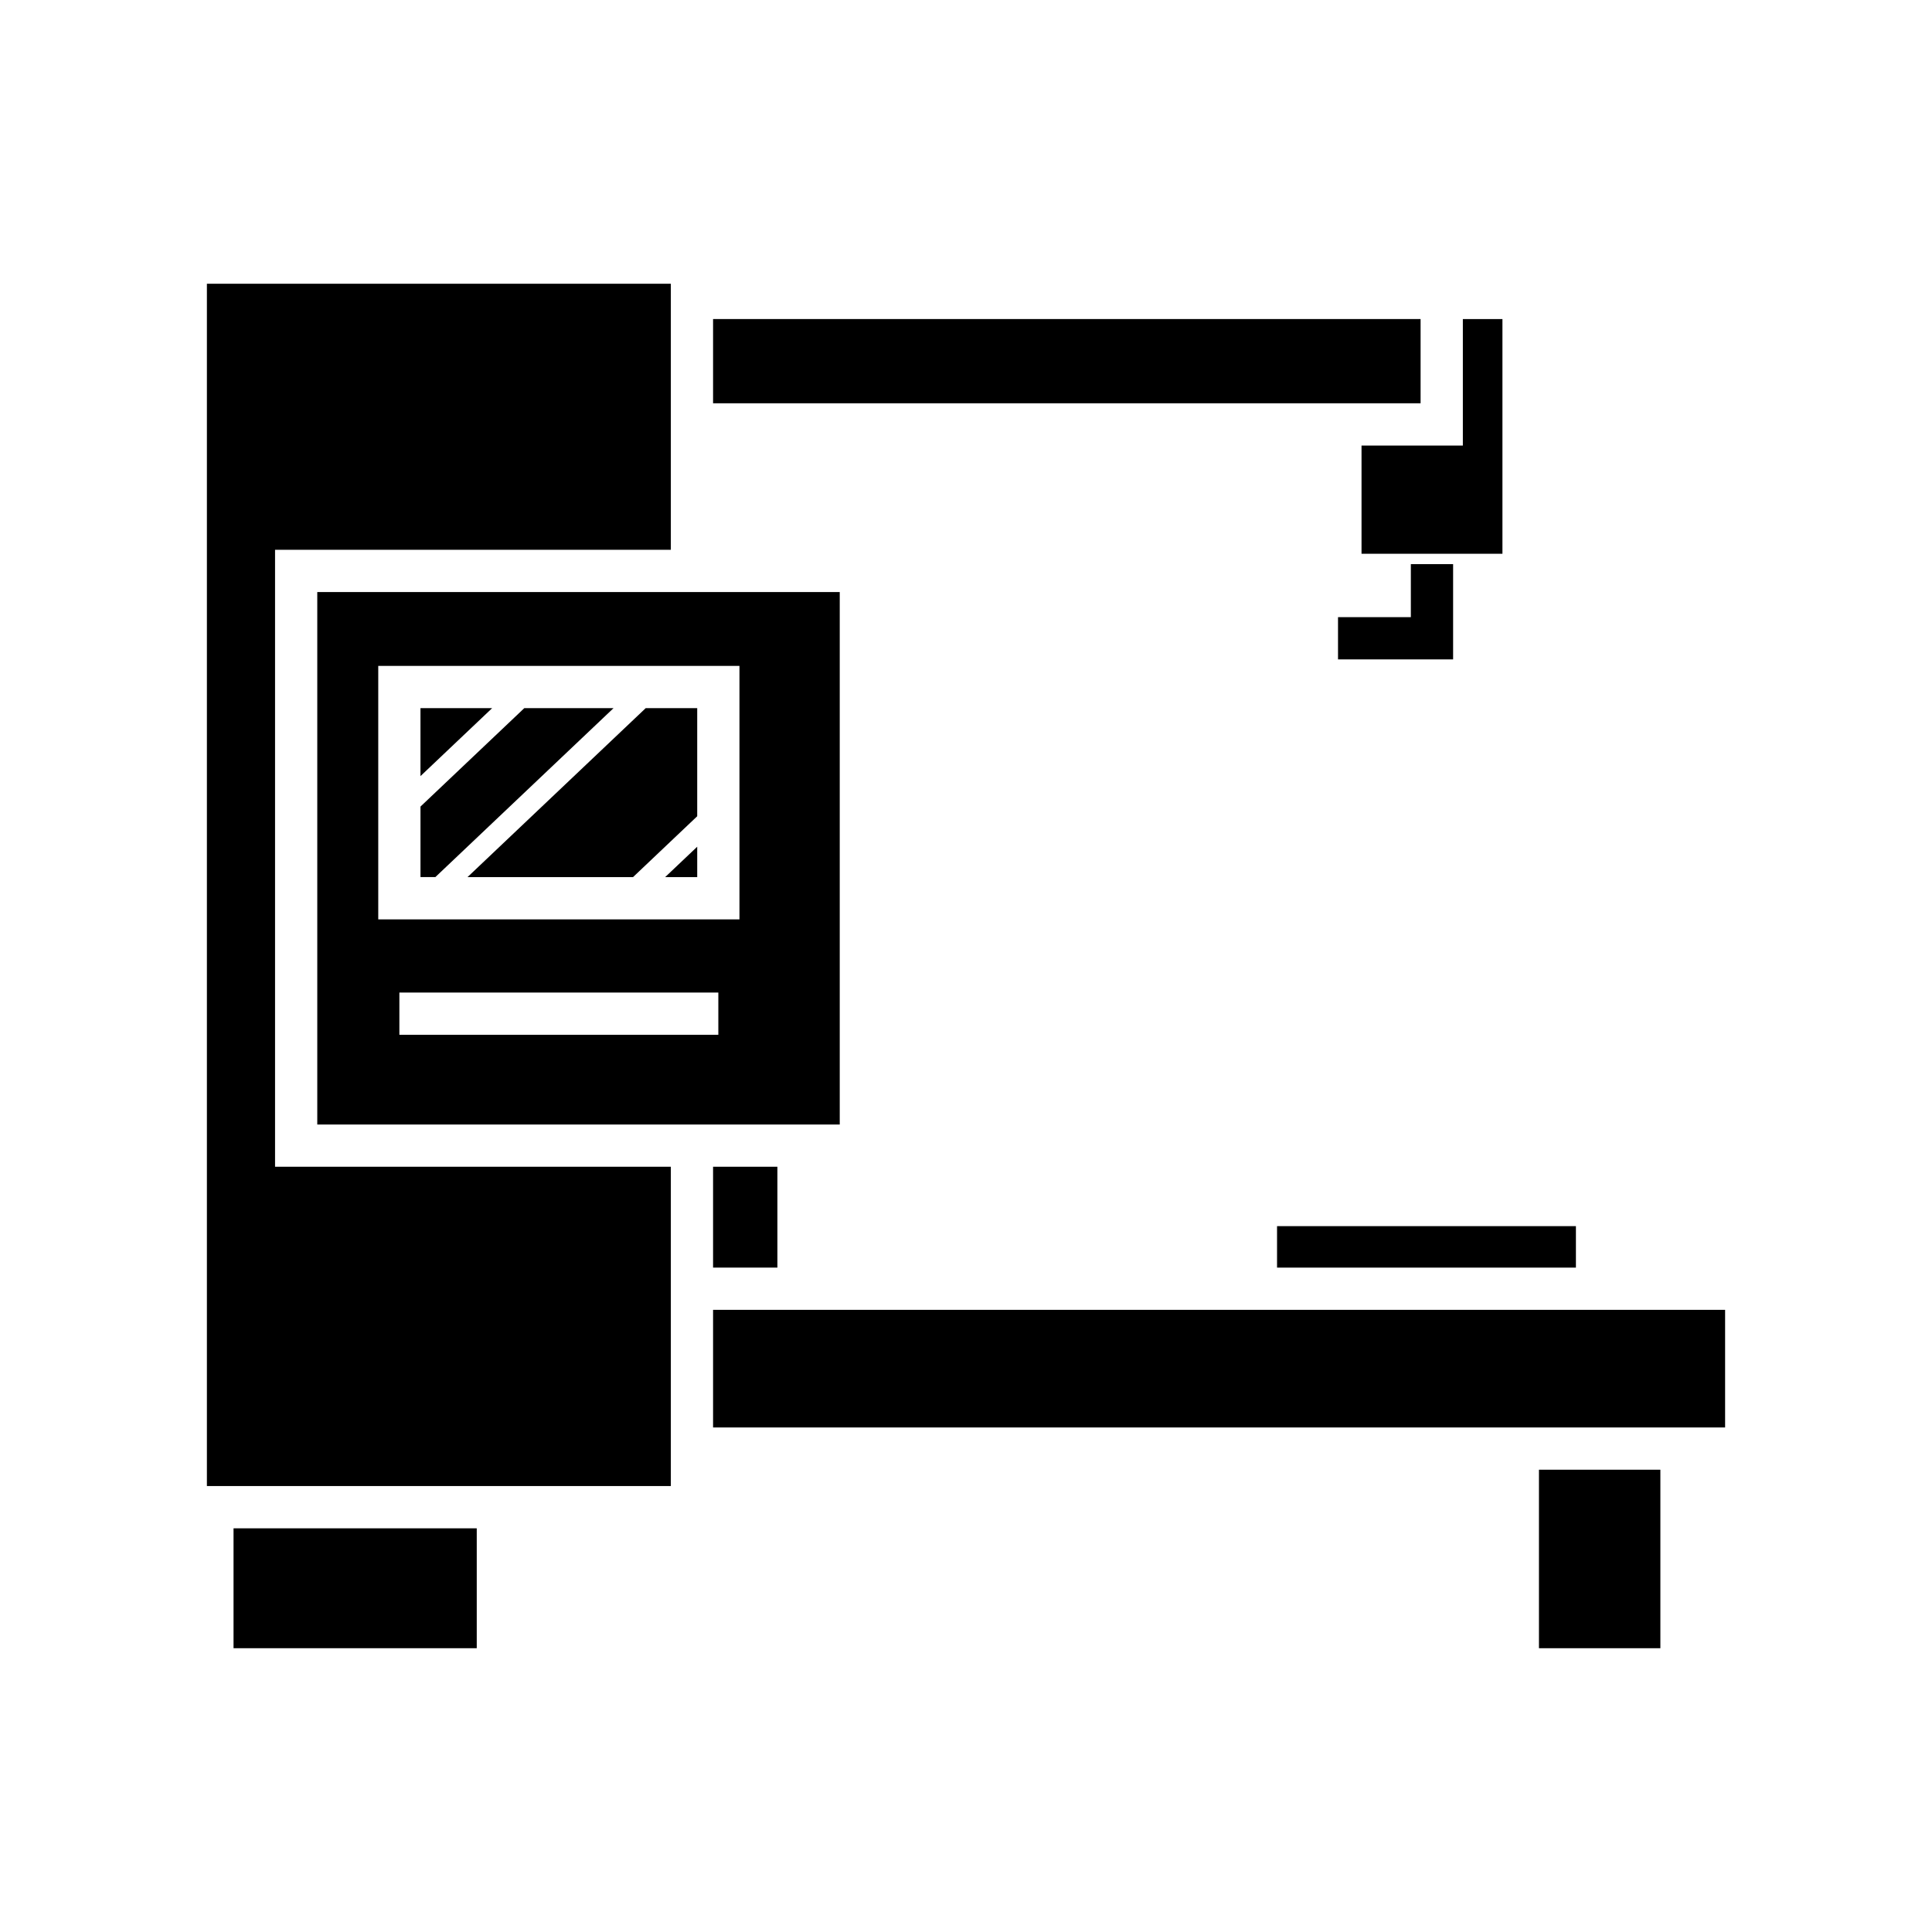
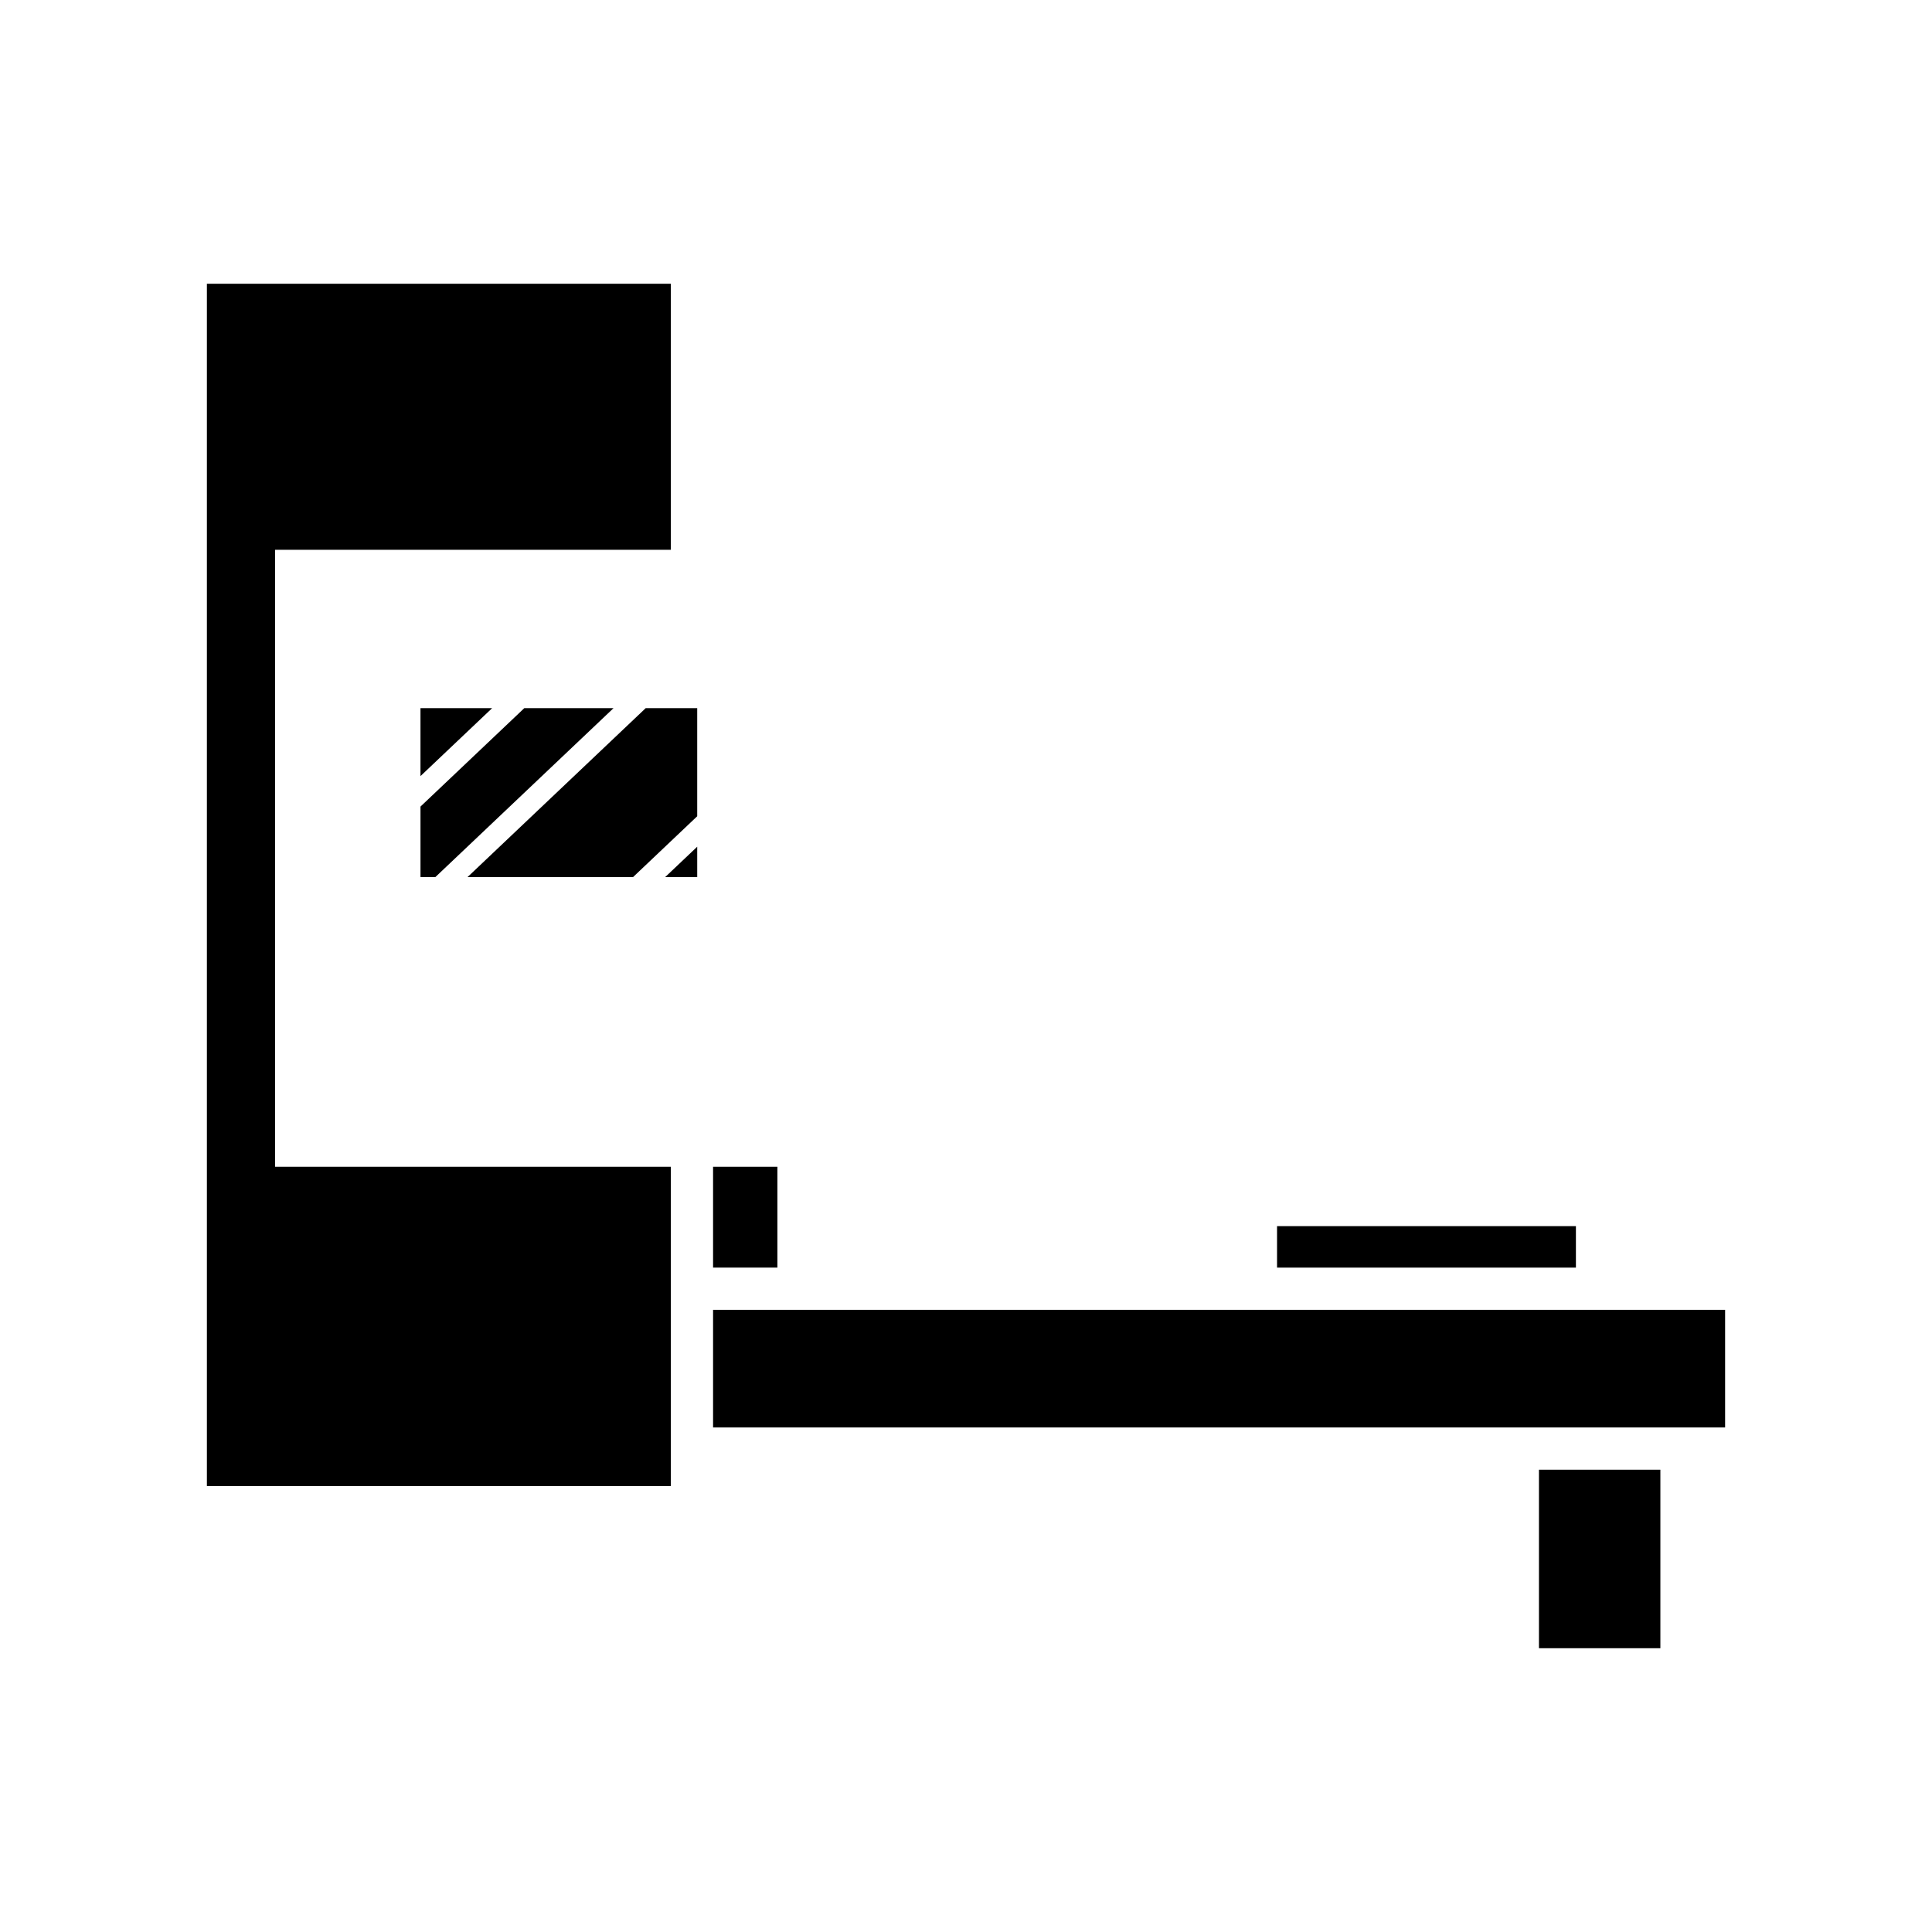
<svg xmlns="http://www.w3.org/2000/svg" fill="#000000" width="800px" height="800px" version="1.1" viewBox="144 144 512 512">
  <g>
-     <path d="m531.67 262.08h-26.852v28.672h37.344v-62.195h-10.492z" />
-     <path d="m332.97 228.55h187.5v22.324h-187.5z" />
    <path d="m482.43 468.94h79.203v10.992h-79.203z" />
-     <path d="m205.89 549.02h64.453v31.773h-64.453z" />
    <path d="m321.78 453.2h-104.89v-163.5h104.89v-70.504h-122.95v318.62h122.95z" />
    <path d="m332.97 453.2h17.047v26.727h-17.047z" />
    <path d="m551.84 533.49h32.176v47.305h-32.176z" />
    <path d="m332.97 491.12h268.2v31.172h-268.2z" />
-     <path d="m366.54 442.01v-141.11h-138.46v141.11zm-122.3-121.54h95.723v67.176h-95.723zm5.598 97.762v-11.195h84.527v11.195z" />
-     <path d="m517.89 293.5v14.051h-19.301v11.195h30.5v-25.246z" />
    <path d="m267.89 376.45h43.863l17.016-16.137v-28.645h-13.652z" />
    <path d="m282.95 331.66-27.516 26.09v18.691h3.938l47.227-44.781z" />
    <path d="m328.77 376.45v-8.062l-8.504 8.062z" />
    <path d="m255.43 331.66v18.016l19-18.016z" />
  </g>
</svg>